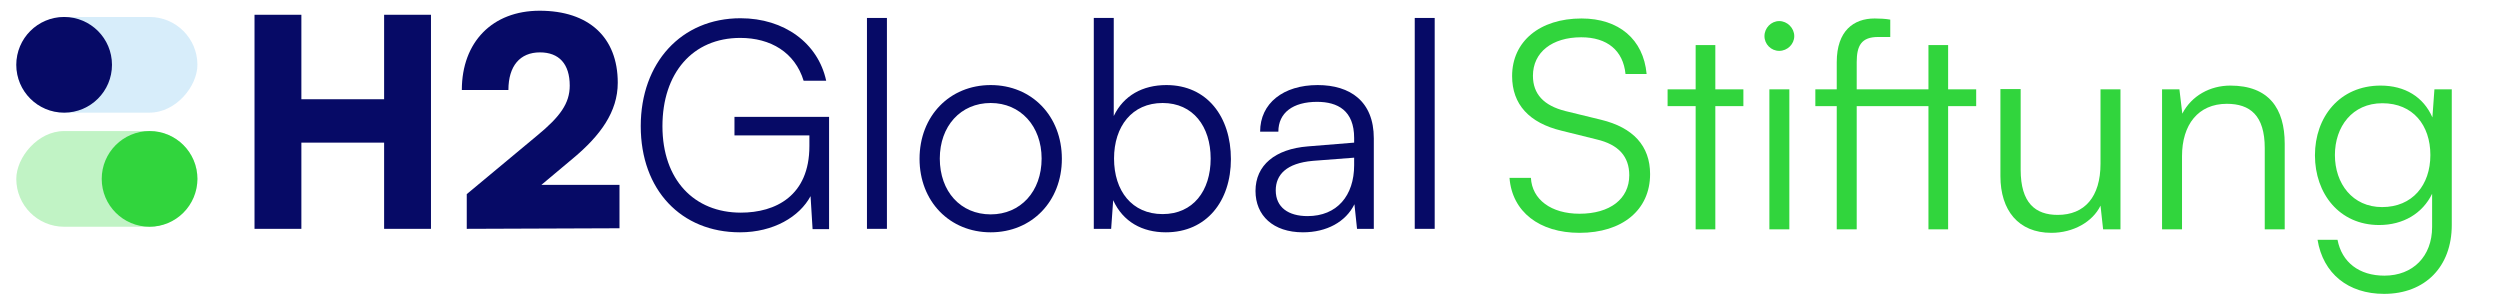
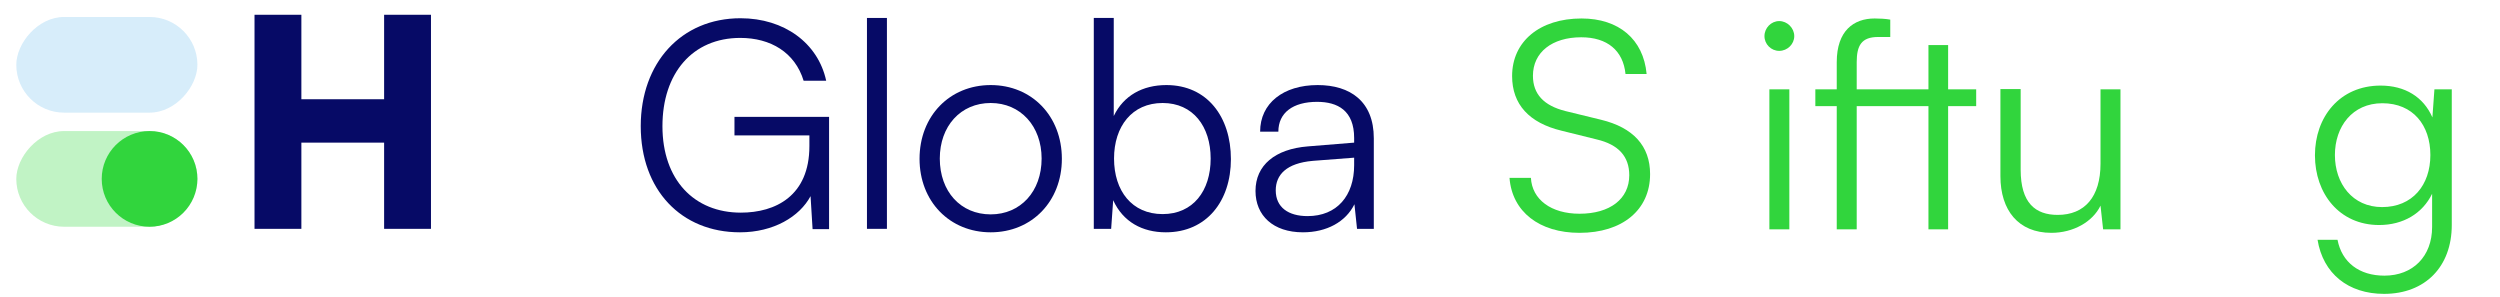
<svg xmlns="http://www.w3.org/2000/svg" width="269" height="32" viewBox="0 0 269 32" fill="none">
  <path d="M32.428 24.623V15.347H41.331V24.623H46.373V1.589H41.331V10.678H32.428V1.589H27.386V24.623H32.428Z" fill="#060A66" />
-   <path d="M66.657 24.561V19.892H58.253L61.708 16.997C64.572 14.6 66.471 12.048 66.471 8.904C66.471 3.986 63.327 1.154 58.066 1.154C52.993 1.154 49.693 4.515 49.693 9.682H54.705C54.705 7.099 55.95 5.636 58.098 5.636C60.152 5.636 61.304 6.881 61.304 9.215C61.304 11.114 60.276 12.546 57.818 14.569L50.223 20.888V24.623L66.657 24.561Z" fill="#060A66" />
  <path d="M79.652 4.079C82.92 4.079 85.535 5.636 86.469 8.686H88.897C88.025 4.64 84.383 1.963 79.683 1.963C73.302 1.963 68.944 6.756 68.944 13.573C68.944 20.452 73.302 24.997 79.621 24.997C83.231 24.997 86.033 23.316 87.216 21.106L87.434 24.654H89.208V12.577H79.029V14.569H87.091V15.721C87.091 21.075 83.449 22.88 79.714 22.88C74.703 22.88 71.279 19.363 71.279 13.573C71.279 7.877 74.516 4.079 79.652 4.079Z" fill="#060A66" />
  <path d="M95.433 24.623V1.932H93.285V24.623H95.433Z" fill="#060A66" />
  <path d="M98.943 17.09C98.943 21.666 102.18 24.997 106.6 24.997C111.02 24.997 114.257 21.666 114.257 17.09C114.257 12.484 111.02 9.153 106.6 9.153C102.18 9.153 98.943 12.484 98.943 17.09ZM101.122 17.059C101.122 13.573 103.363 11.083 106.6 11.083C109.806 11.083 112.078 13.573 112.078 17.059C112.078 20.608 109.806 23.067 106.6 23.067C103.363 23.067 101.122 20.608 101.122 17.059Z" fill="#060A66" />
  <path d="M119.56 24.623L119.778 21.542C120.836 23.876 122.921 24.997 125.443 24.997C129.832 24.997 132.446 21.635 132.446 17.122C132.446 12.577 129.894 9.153 125.505 9.153C122.953 9.153 120.898 10.274 119.84 12.484V1.932H117.692V24.623H119.56ZM119.871 17.059C119.871 13.604 121.801 11.083 125.1 11.083C128.369 11.083 130.267 13.604 130.267 17.059C130.267 20.546 128.369 23.036 125.1 23.036C121.801 23.036 119.871 20.546 119.871 17.059Z" fill="#060A66" />
  <path d="M140.196 24.997C142.749 24.997 144.803 23.876 145.737 21.977L146.017 24.623H147.822V14.88C147.822 10.896 145.27 9.153 141.784 9.153C138.08 9.153 135.59 11.114 135.59 14.165H137.551C137.551 12.141 139.107 10.959 141.722 10.959C143.932 10.959 145.706 11.892 145.706 14.849V15.347L140.725 15.752C137.208 16.032 135.092 17.775 135.092 20.546C135.092 23.191 136.99 24.997 140.196 24.997ZM140.694 23.253C138.64 23.253 137.27 22.32 137.27 20.483C137.27 18.802 138.422 17.557 141.255 17.308L145.706 16.966V17.775C145.706 21.044 143.869 23.253 140.694 23.253Z" fill="#060A66" />
-   <path d="M154.373 24.623V1.932H152.226V24.623H154.373Z" fill="#060A66" />
  <rect opacity="0.3" width="19.488" height="10.295" rx="5.148" transform="matrix(-1 0 0 1 21.241 1.826)" fill="#78C3EC" />
-   <circle cx="6.901" cy="6.974" r="5.148" fill="#060A66" />
  <rect opacity="0.3" width="19.488" height="10.295" rx="5.148" transform="matrix(-1 0 0 1 21.241 14.102)" fill="#31D53D" />
  <circle cx="16.093" cy="19.249" r="5.148" fill="#31D53D" />
  <path d="M162.703 8.182C162.703 11.232 164.539 13.225 168.026 14.065L171.792 14.999C174.189 15.559 175.309 16.866 175.309 18.858C175.309 21.411 173.224 22.998 169.956 22.998C166.905 22.998 164.851 21.473 164.726 19.139H162.423C162.703 22.78 165.629 25.053 169.956 25.053C174.562 25.053 177.55 22.594 177.55 18.734C177.55 15.715 175.745 13.723 172.259 12.882L168.43 11.948C166.096 11.357 164.944 10.112 164.944 8.151C164.944 5.63 166.998 4.011 170.142 4.011C172.944 4.011 174.656 5.443 174.905 7.964H177.177C176.835 4.229 174.189 1.988 170.173 1.988C165.691 1.988 162.703 4.447 162.703 8.182Z" fill="#31D53D" />
-   <path d="M184.569 24.679V11.419H187.588V9.614H184.569V4.851H182.452V9.614H179.433V11.419H182.452V24.679H184.569Z" fill="#31D53D" />
  <path d="M191.443 5.474C192.315 5.474 193.062 4.758 193.062 3.887C193.062 3.015 192.315 2.268 191.443 2.268C190.572 2.268 189.856 3.015 189.856 3.887C189.856 4.758 190.572 5.474 191.443 5.474ZM190.385 24.679H192.533V9.614H190.385V24.679Z" fill="#31D53D" />
  <path d="M209.618 24.679V11.419H212.637V9.614H209.618V4.851H207.501V9.614H199.782V6.688C199.782 4.914 200.28 3.98 202.085 3.98H203.392V2.112C202.894 2.019 202.241 1.988 201.712 1.988C199.47 1.988 197.634 3.295 197.634 6.688V9.614H195.331V11.419H197.634V24.679H199.782V11.419H207.501V24.679H209.618Z" fill="#31D53D" />
  <path d="M226.015 9.614V17.613C226.015 21.193 224.303 23.123 221.409 23.123C219.012 23.123 217.424 21.847 217.424 18.267V9.583H215.245V18.952C215.245 22.625 217.175 25.053 220.724 25.053C223.089 25.053 225.175 23.87 226.015 22.127L226.295 24.679H228.163V9.614H226.015Z" fill="#31D53D" />
-   <path d="M234.785 24.679V16.804C234.785 13.411 236.528 11.17 239.609 11.17C242.1 11.17 243.687 12.415 243.687 15.933V24.679H245.835V15.466C245.835 11.668 244.123 9.209 239.983 9.209C237.804 9.209 235.812 10.299 234.816 12.229L234.505 9.614H232.637V24.679H234.785Z" fill="#31D53D" />
  <path d="M249.088 16.711C249.088 20.82 251.703 24.212 255.998 24.212C258.582 24.212 260.667 22.967 261.695 20.851V24.43C261.695 27.574 259.64 29.66 256.559 29.66C253.851 29.66 251.983 28.228 251.516 25.8H249.368C249.96 29.442 252.668 31.62 256.527 31.62C260.947 31.62 263.811 28.695 263.811 24.212V9.614H261.944L261.726 12.633C260.761 10.423 258.769 9.209 256.154 9.209C251.734 9.209 249.088 12.602 249.088 16.711ZM251.236 16.68C251.236 13.629 253.104 11.108 256.341 11.108C259.64 11.108 261.508 13.474 261.508 16.68C261.508 19.917 259.578 22.282 256.31 22.282C253.135 22.282 251.236 19.761 251.236 16.68Z" fill="#31D53D" />
</svg>